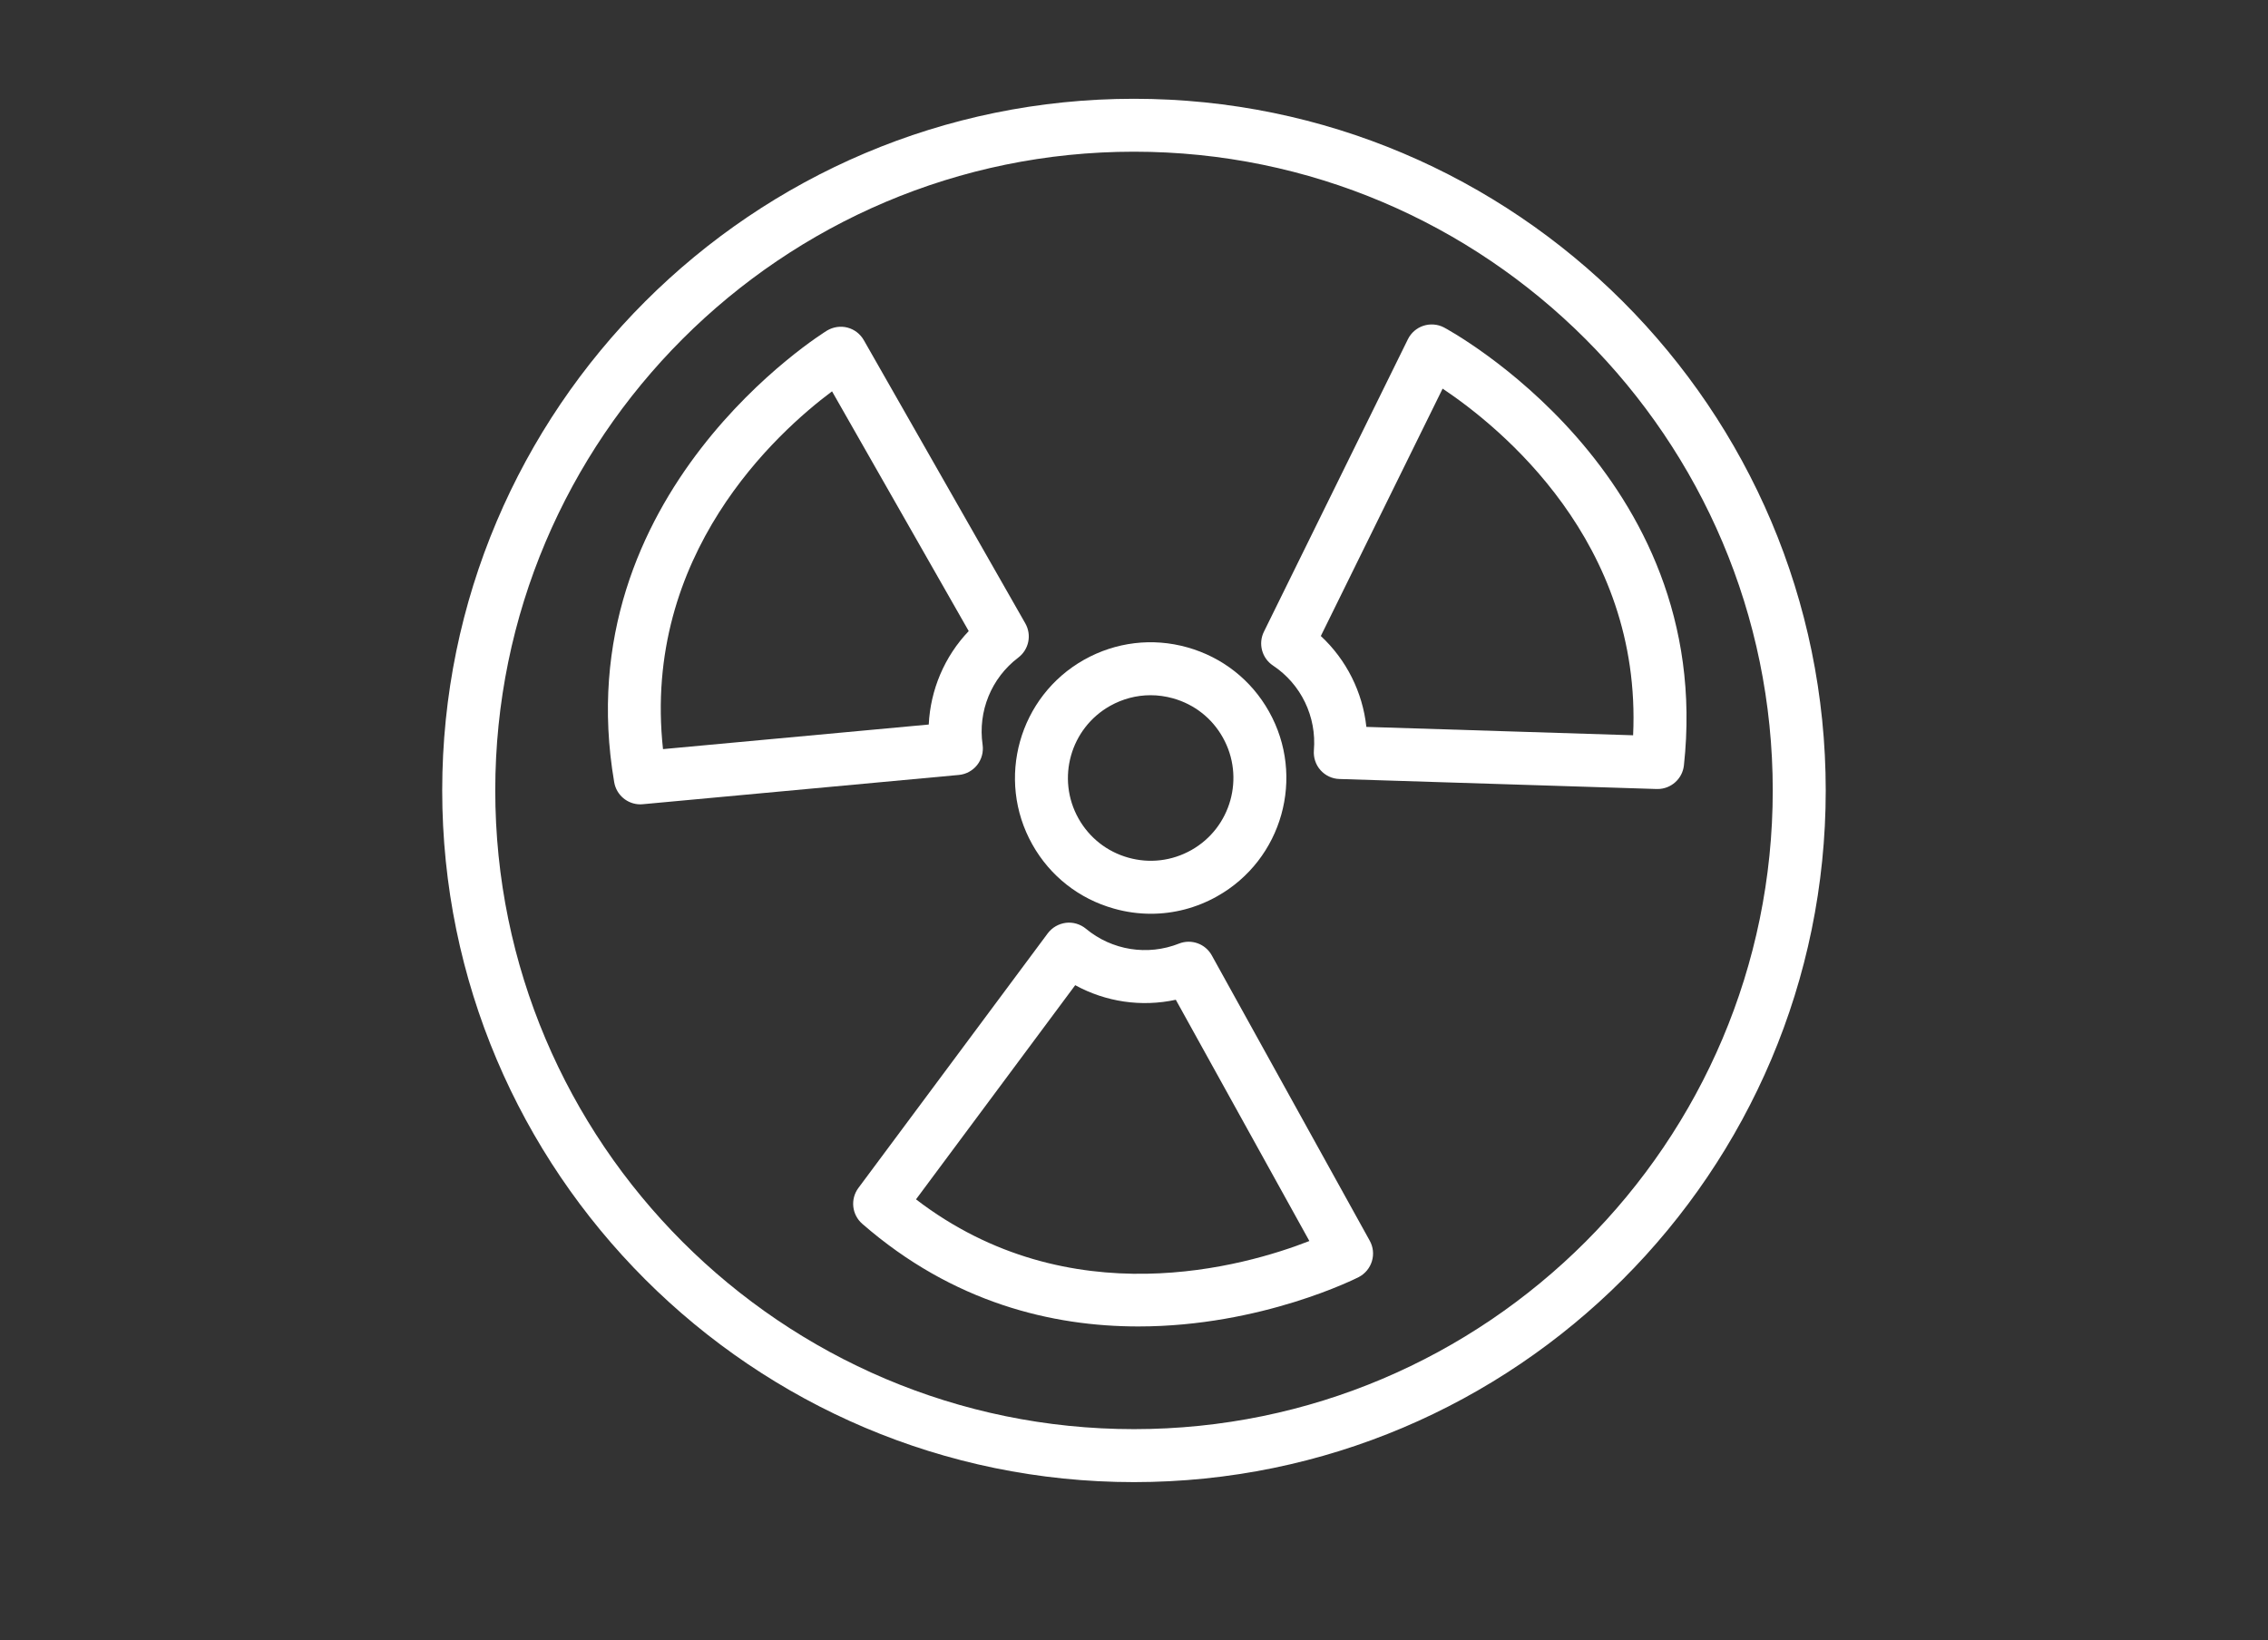
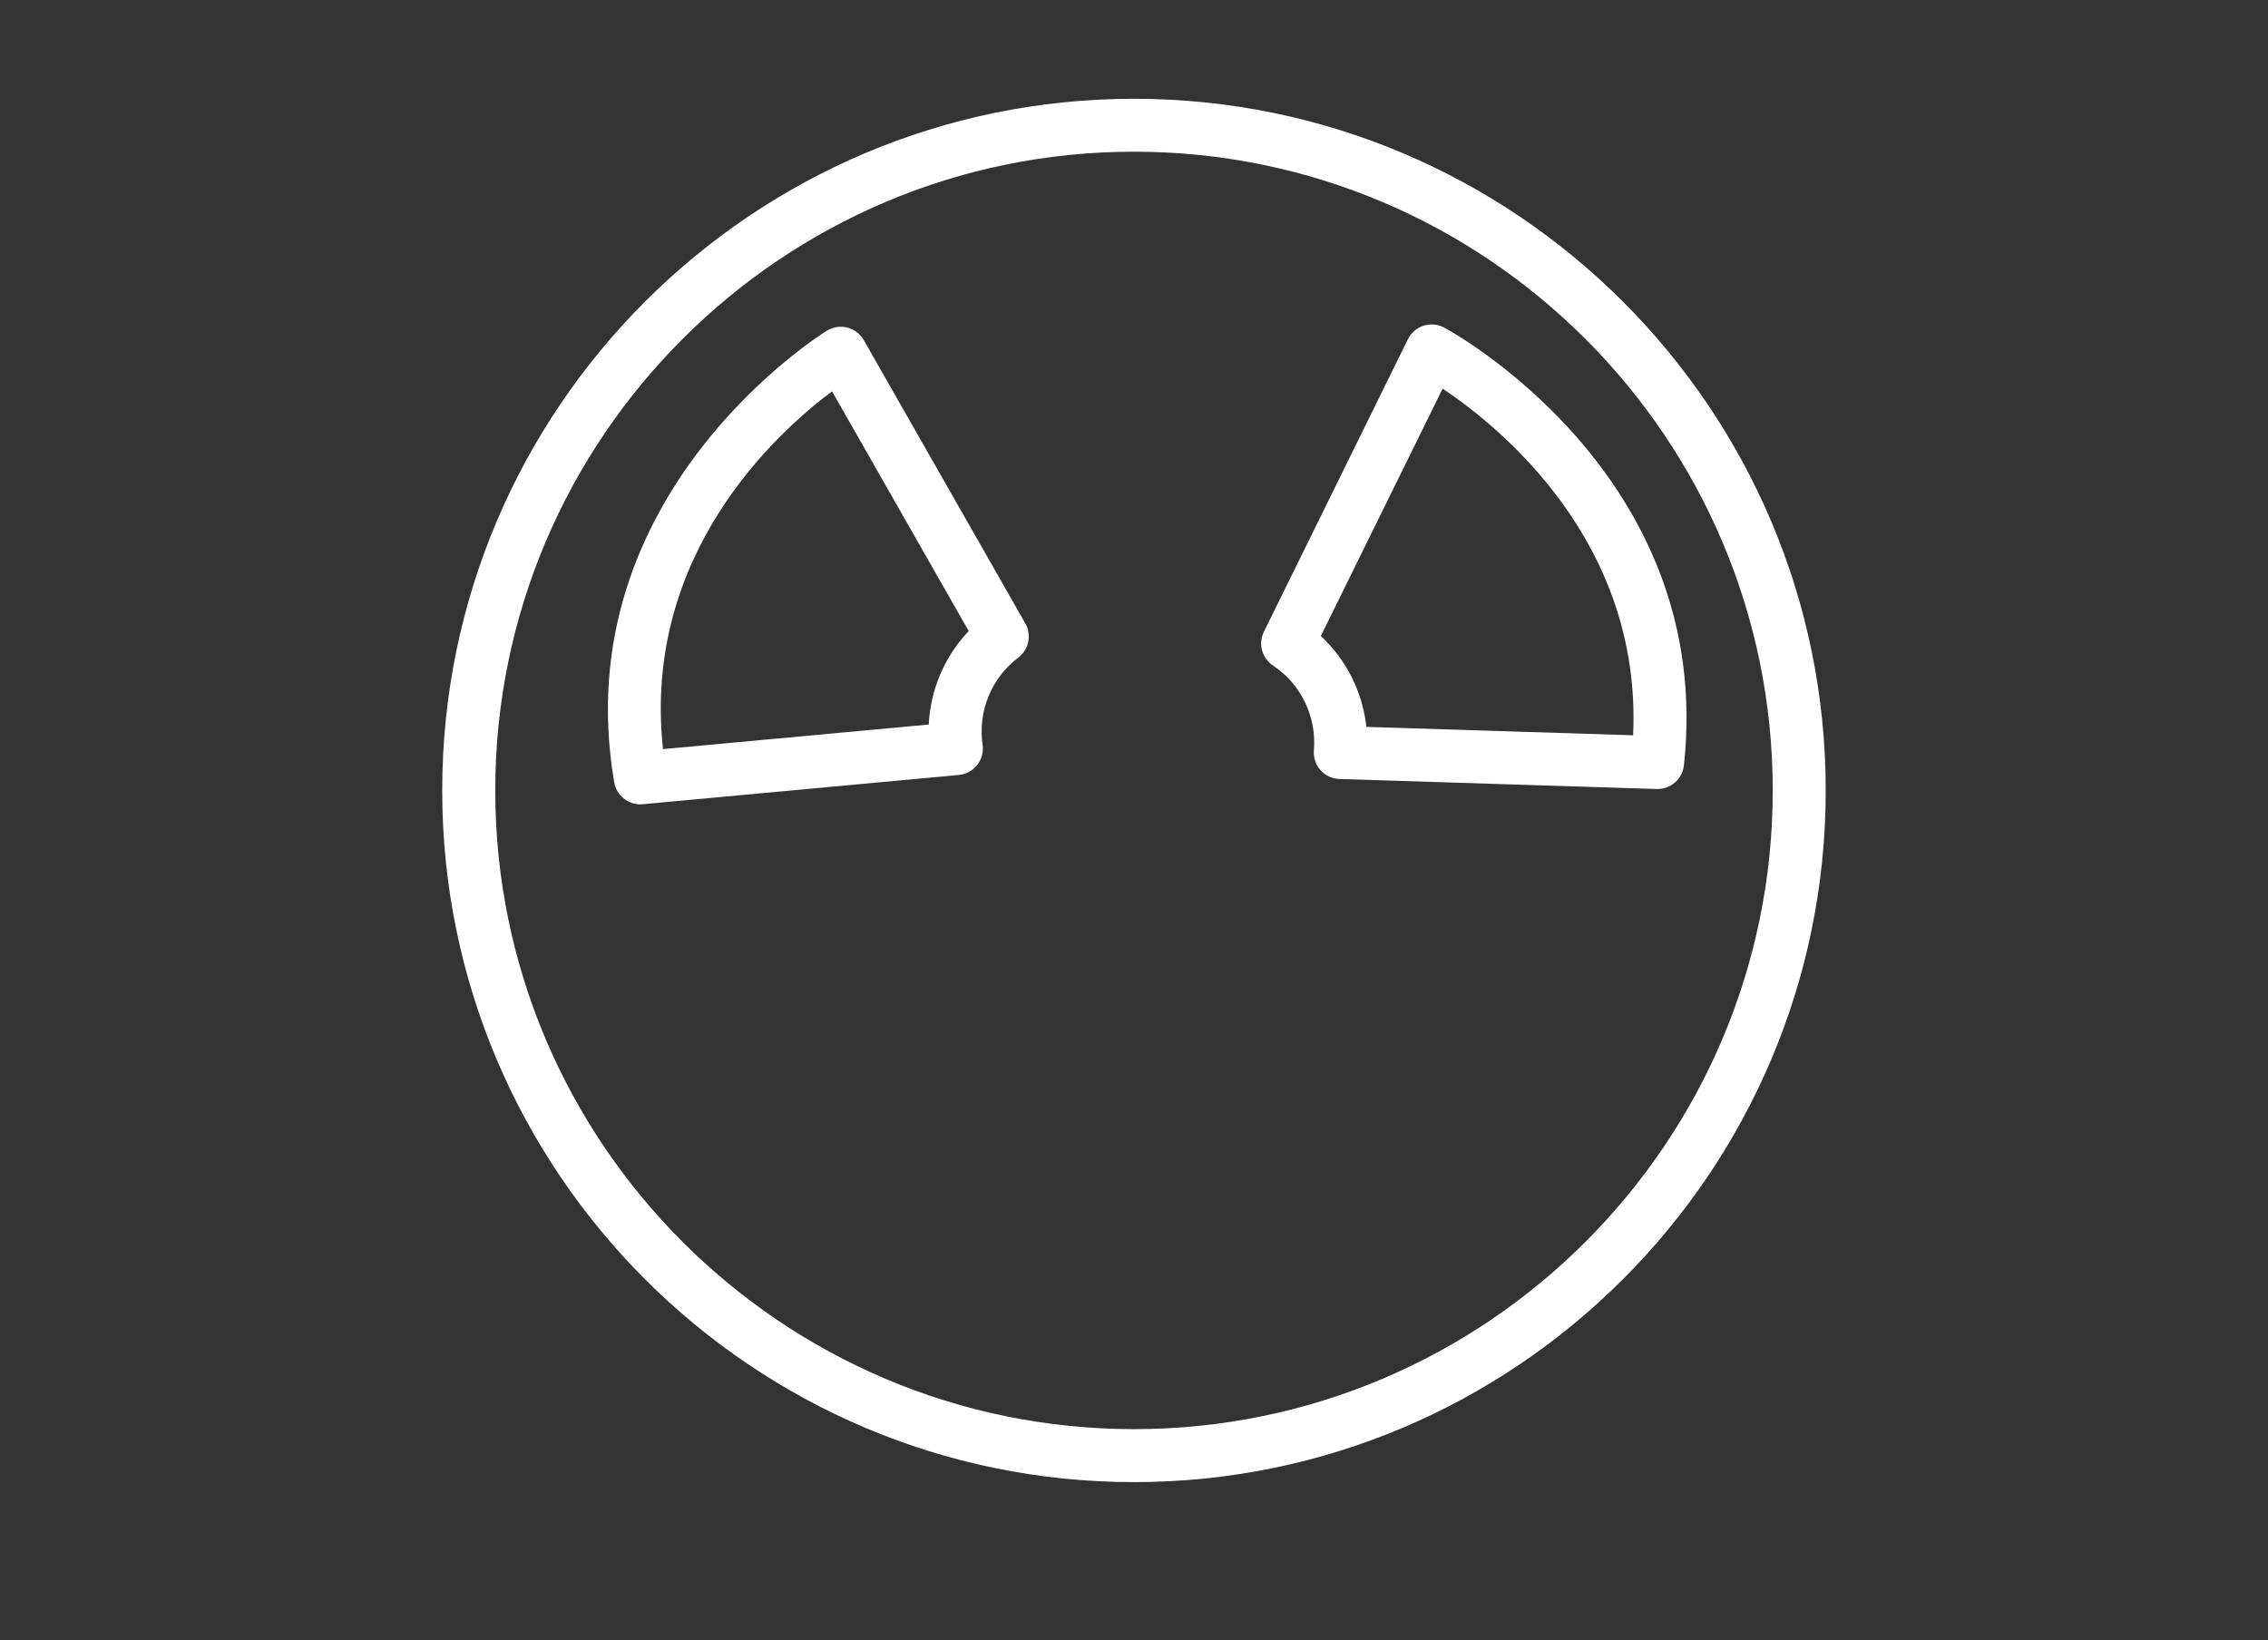
<svg xmlns="http://www.w3.org/2000/svg" xmlns:ns1="http://www.serif.com/" width="100%" height="100%" viewBox="0 0 683 494" version="1.1" xml:space="preserve" style="fill-rule:evenodd;clip-rule:evenodd;stroke-linejoin:round;stroke-miterlimit:2;">
  <rect x="0" y="0" width="683" height="494" fill="#333333" stroke="none" />
  <g transform="matrix(1.333,0,0,1.333,0,0)">
    <g id="_4能源業" ns1:id="4能源業" transform="matrix(1.696,0,0,1.696,-1371.98,-223.236)">
      <g transform="matrix(8.333,0,0,8.333,1045.09,236.931)">
        <path d="M0,0C0,5.63 -4.58,10.211 -10.211,10.211C-15.841,10.211 -20.421,5.63 -20.421,0C-20.421,-5.631 -15.841,-10.212 -10.211,-10.212C-4.58,-10.212 0,-5.631 0,0M-10.211,11.058C-4.113,11.058 0.847,6.097 0.847,0C0.847,-6.098 -4.113,-11.058 -10.211,-11.058C-16.308,-11.058 -21.269,-6.098 -21.269,0C-21.269,6.097 -16.308,11.058 -10.211,11.058" style="fill:white;fill-rule:nonzero;" />
      </g>
      <g transform="matrix(8.333,0,0,8.333,930.967,271.382)">
-         <path d="M0,2.403L2.545,-1.021C3.035,-0.752 3.606,-0.669 4.153,-0.788L6.288,3.069C5.265,3.469 2.456,4.287 0,2.403M4.729,-1.496C4.627,-1.683 4.401,-1.764 4.204,-1.686C3.702,-1.487 3.132,-1.578 2.717,-1.923C2.627,-1.997 2.511,-2.032 2.396,-2.018C2.28,-2.003 2.176,-1.943 2.106,-1.85L-0.921,2.221C-1.053,2.399 -1.026,2.648 -0.859,2.794C0.594,4.06 2.182,4.435 3.554,4.435C5.528,4.435 7.053,3.658 7.079,3.645C7.18,3.591 7.255,3.501 7.288,3.391C7.321,3.282 7.309,3.165 7.253,3.064L4.729,-1.496Z" style="fill:white;fill-rule:nonzero;" />
-       </g>
+         </g>
      <g transform="matrix(8.333,0,0,8.333,919.782,230.049)">
        <path d="M0,-5.555L2.185,-1.722C1.799,-1.318 1.573,-0.785 1.546,-0.228L-2.702,0.165C-3.04,-2.947 -0.882,-4.896 0,-5.555M-3.482,0.695C-3.447,0.9 -3.269,1.048 -3.065,1.048C-3.052,1.048 -3.039,1.047 -3.025,1.046L2.027,0.578C2.142,0.568 2.249,0.509 2.32,0.419C2.392,0.328 2.423,0.211 2.407,0.096C2.329,-0.439 2.547,-0.973 2.977,-1.298C3.147,-1.427 3.195,-1.66 3.089,-1.846L0.508,-6.373C0.451,-6.473 0.357,-6.545 0.247,-6.574C0.137,-6.603 0.019,-6.585 -0.079,-6.527C-0.121,-6.501 -4.276,-3.939 -3.482,0.695" style="fill:white;fill-rule:nonzero;" />
      </g>
      <g transform="matrix(8.333,0,0,8.333,1026.49,181.891)">
        <path d="M0,5.723L-4.264,5.589C-4.324,5.034 -4.582,4.517 -4.992,4.136L-3.045,0.181C-2.131,0.792 0.144,2.63 0,5.723M-5.757,4.608C-5.308,4.906 -5.058,5.425 -5.103,5.964C-5.112,6.079 -5.074,6.195 -4.997,6.281C-4.919,6.368 -4.81,6.419 -4.694,6.422L0.377,6.582L0.391,6.582C0.606,6.582 0.788,6.42 0.812,6.205C1.322,1.532 -2.98,-0.774 -3.023,-0.797C-3.124,-0.85 -3.243,-0.859 -3.352,-0.824C-3.459,-0.789 -3.549,-0.712 -3.6,-0.609L-5.902,4.068C-5.996,4.258 -5.934,4.49 -5.757,4.608" style="fill:white;fill-rule:nonzero;" />
      </g>
      <g transform="matrix(8.333,0,0,8.333,965.204,245.259)">
-         <path d="M0,-2.472C0.341,-2.376 0.623,-2.155 0.796,-1.846C1.153,-1.21 0.927,-0.402 0.291,-0.045C-0.018,0.128 -0.375,0.171 -0.715,0.075C-1.055,-0.02 -1.338,-0.243 -1.511,-0.551C-1.868,-1.187 -1.642,-1.994 -1.005,-2.352C-0.805,-2.464 -0.583,-2.522 -0.359,-2.522C-0.239,-2.522 -0.118,-2.505 0,-2.472M-2.249,-0.136C-1.965,0.37 -1.501,0.734 -0.943,0.89C-0.749,0.945 -0.551,0.972 -0.354,0.972C0.014,0.972 0.376,0.878 0.705,0.693C1.749,0.107 2.12,-1.218 1.534,-2.261C1.251,-2.766 0.787,-3.13 0.229,-3.287C-0.329,-3.444 -0.914,-3.373 -1.42,-3.09C-2.463,-2.504 -2.835,-1.179 -2.249,-0.136" style="fill:white;fill-rule:nonzero;" />
-       </g>
+         </g>
    </g>
  </g>
</svg>